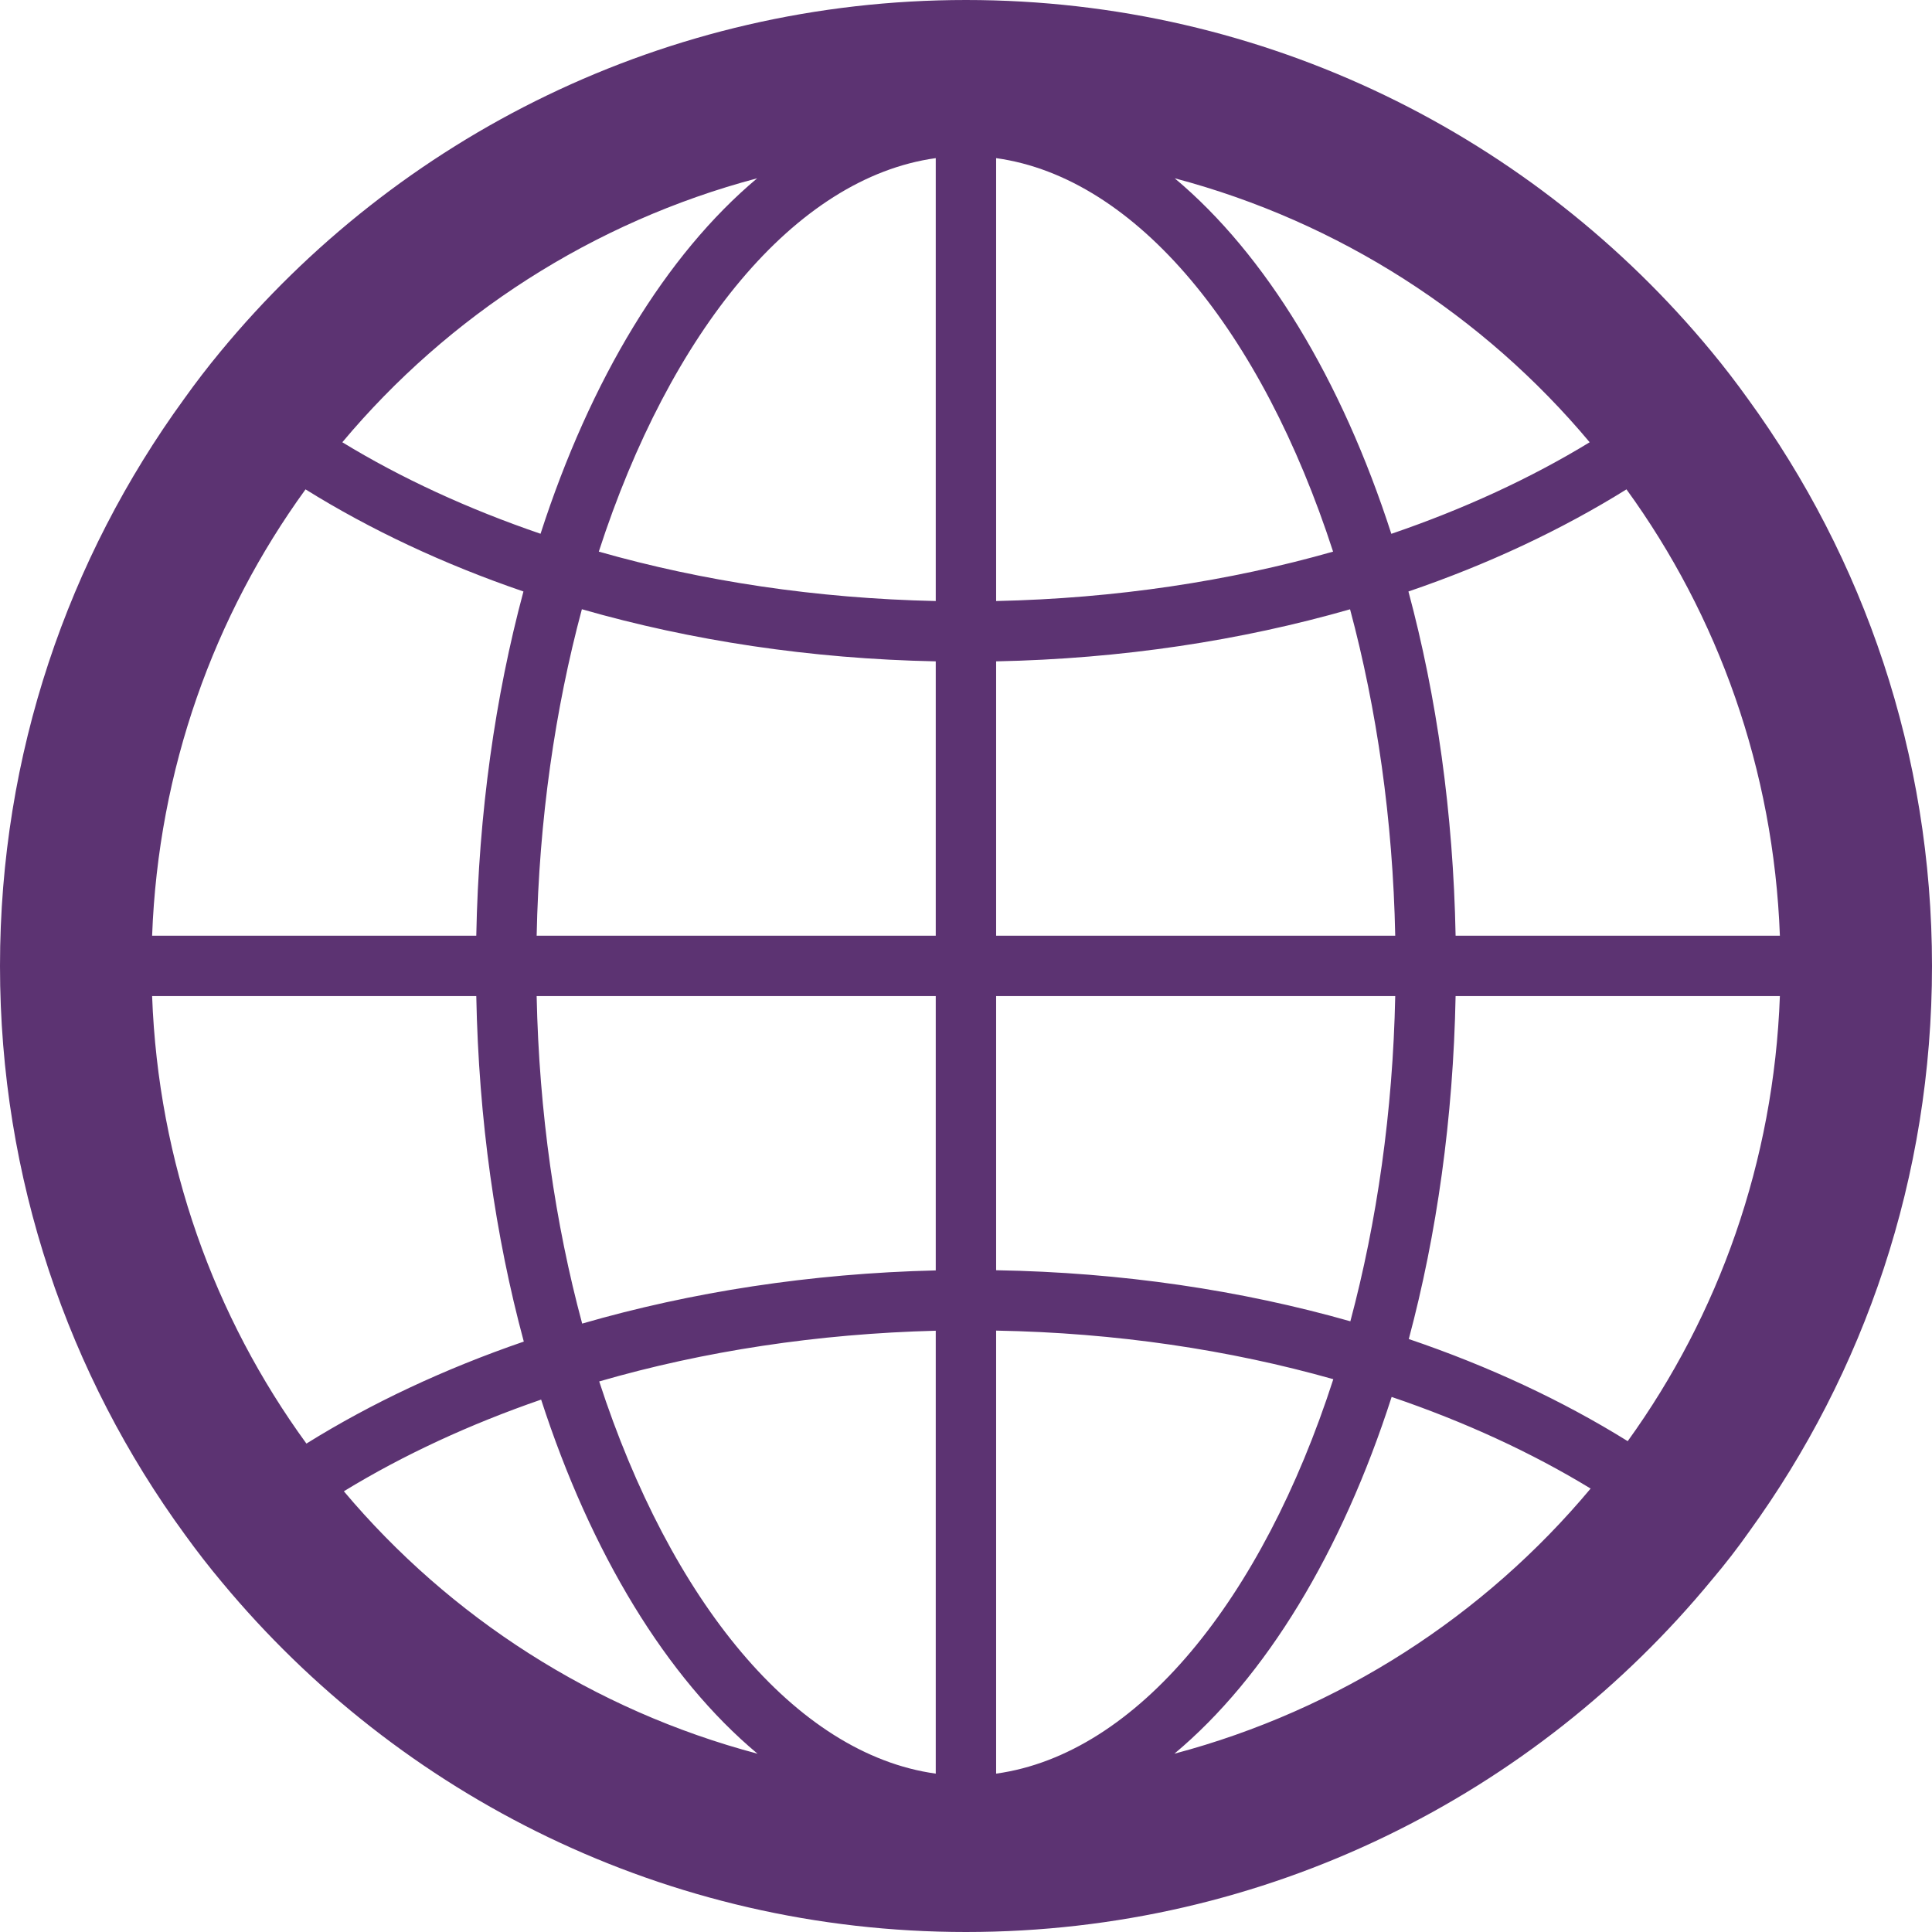
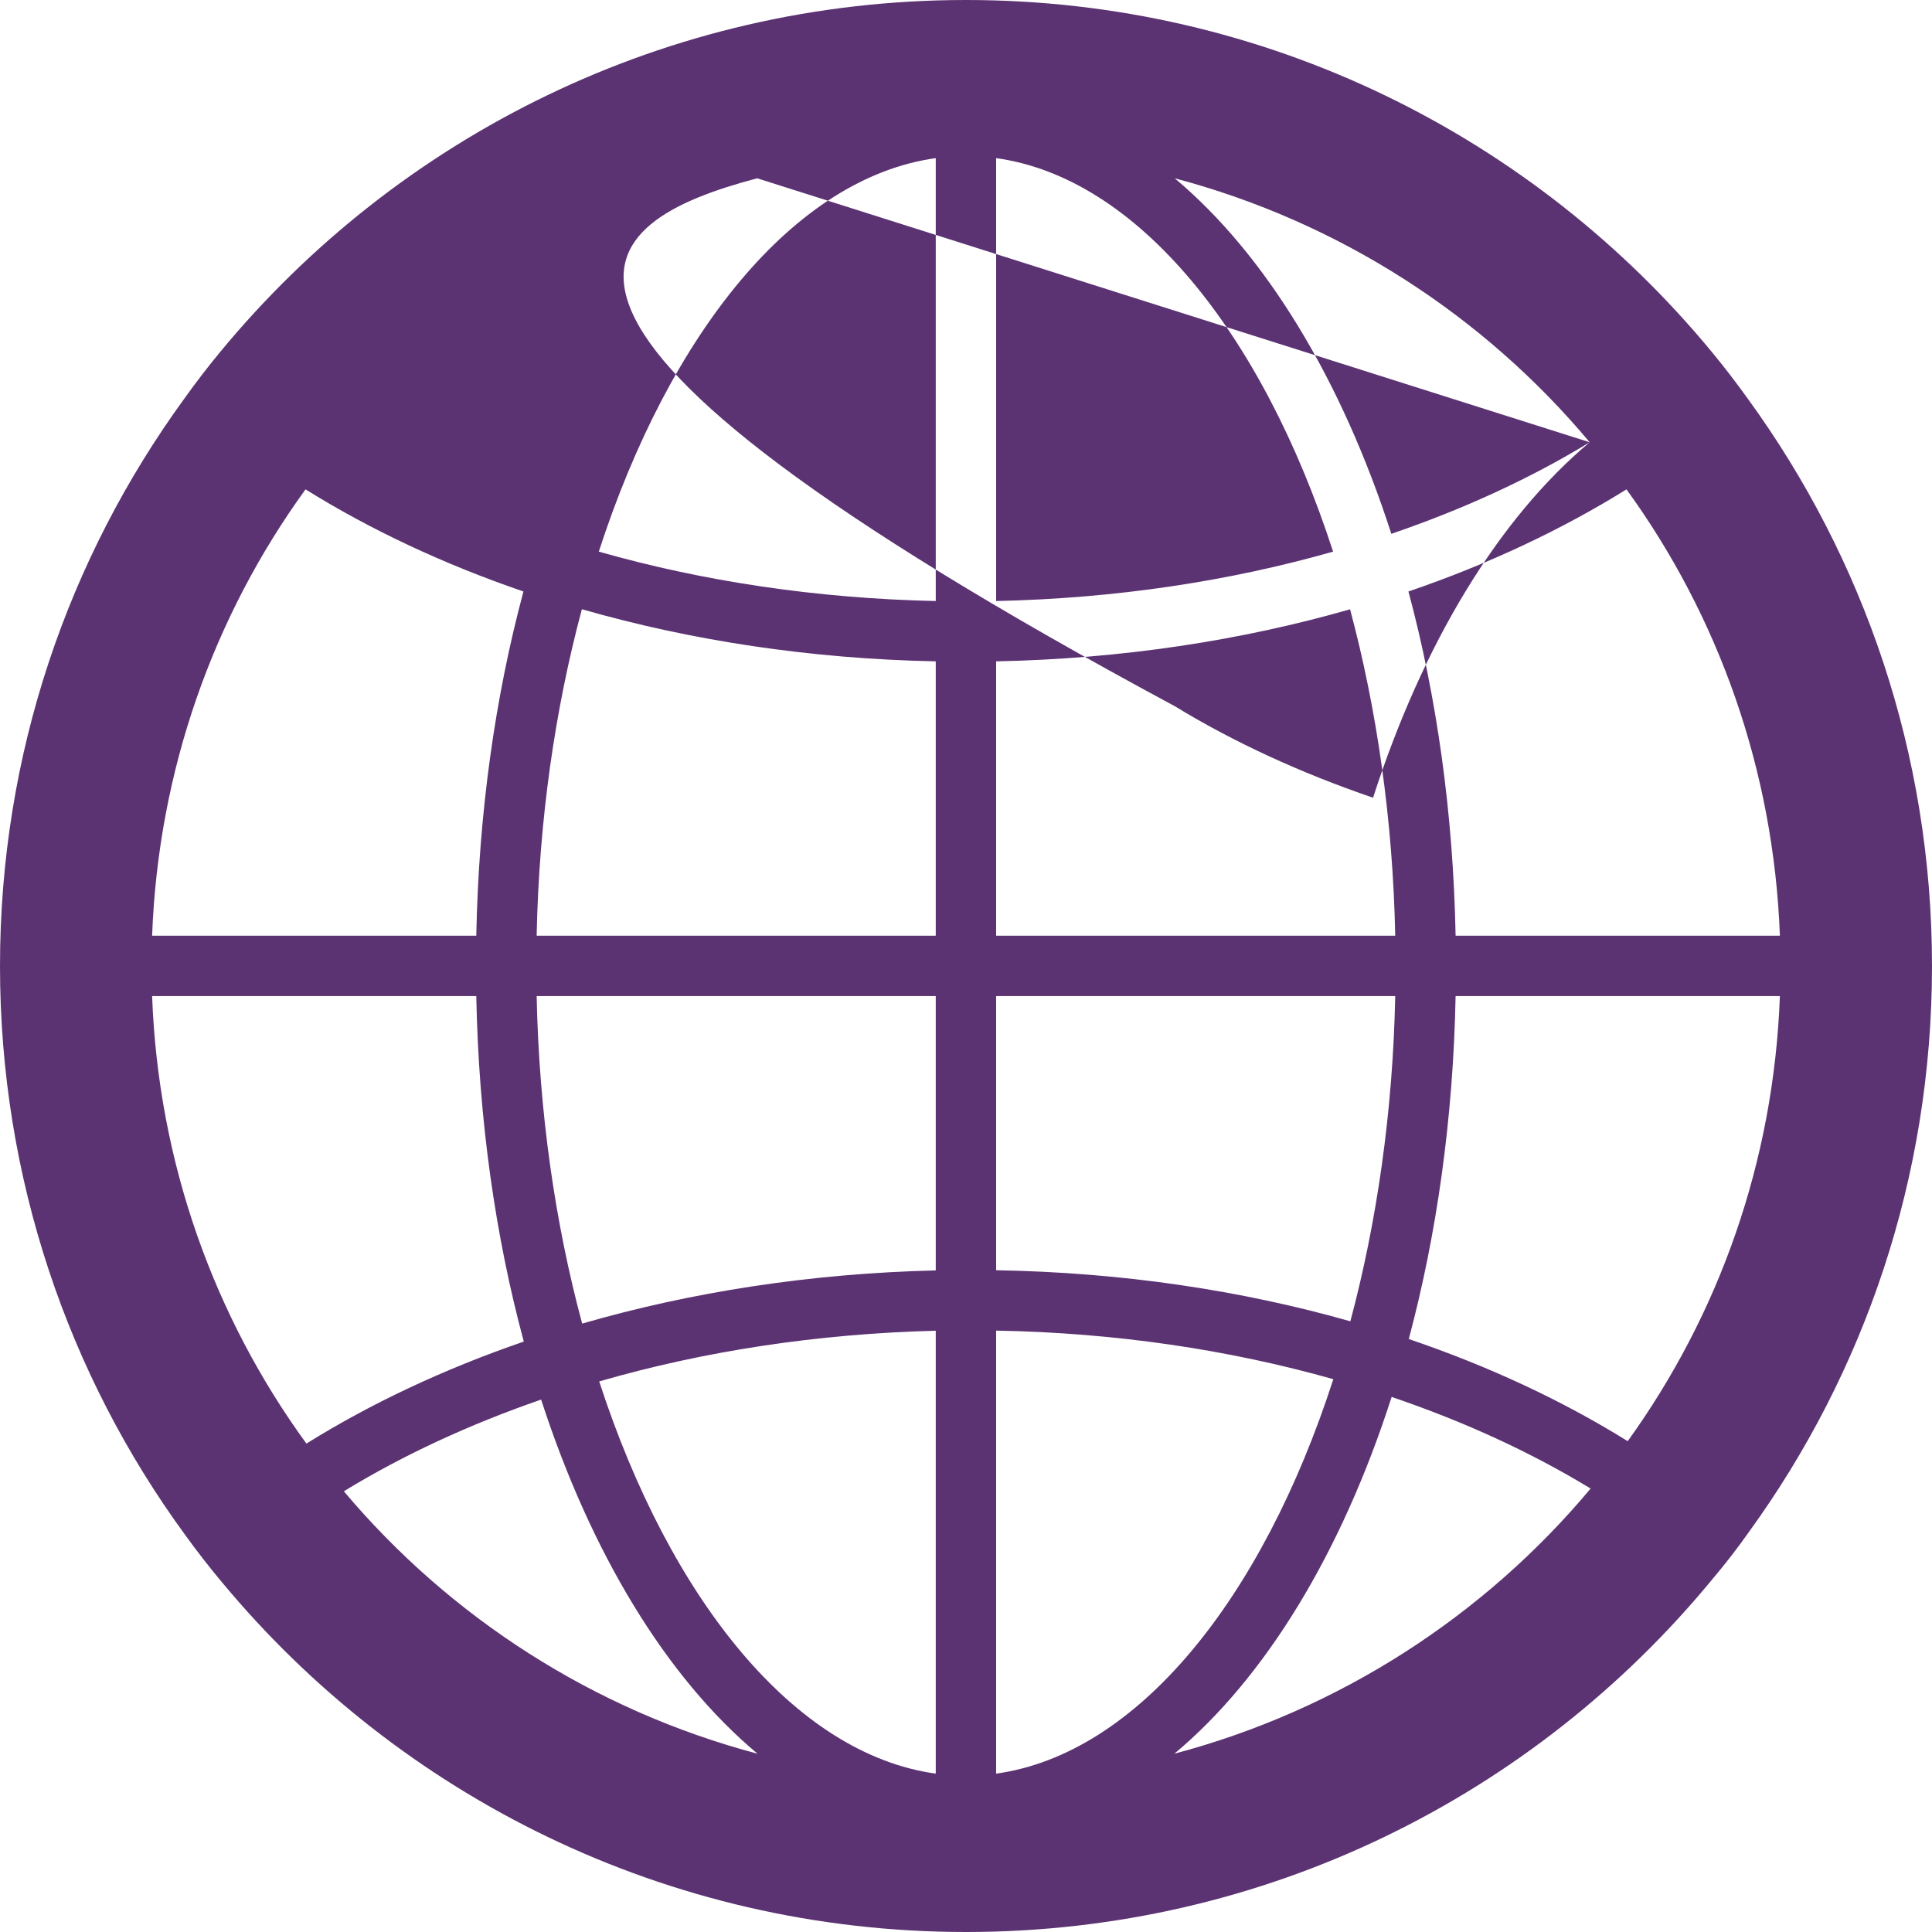
<svg xmlns="http://www.w3.org/2000/svg" version="1.1" id="_x32_" width="50px" height="50px" viewBox="0 0 512 512" xml:space="preserve">
  <style type="text/css">

	.st0{fill:#5C3372FF;}

</style>
  <g>
-     <path class="st0" d="M463.203,105.688c-3.047-4.25-6.234-8.406-9.609-12.484C406.641,36.313,335.531,0,256,0   C176.484,0,105.359,36.313,58.406,93.203c-3.375,4.078-6.563,8.234-9.594,12.484C18.078,147.922,0,199.844,0,256   c0,56.313,18.156,108.484,49.031,150.719c3.125,4.328,6.406,8.563,9.844,12.656C105.844,475.922,176.719,512,256,512   c79.688,0,150.813-36.406,197.75-93.438c3.453-4.078,6.734-8.313,9.781-12.641C494.078,363.766,512,312,512,256   C512,199.844,493.922,147.922,463.203,105.688z M471.688,247.969H385.75c-0.625-32.563-5.031-63.438-12.5-91.219   c21.156-7.219,40.594-16.359,57.781-27.063C455.328,163.156,470.047,203.938,471.688,247.969z M263.984,41.906   c37.375,5.188,70.438,46.109,89.297,104.281c-27.469,7.828-57.594,12.406-89.297,13.094V41.906z M247.984,41.906v117.375   c-31.703-0.688-61.828-5.266-89.297-13.094C177.547,88.016,210.609,47.094,247.984,41.906z M247.984,175.266v72.703H142.219   c0.625-30.766,4.891-60.094,11.984-86.516C183.094,169.75,214.703,174.594,247.984,175.266z M247.984,263.969v72.703   c-33.234,0.797-64.828,5.734-93.703,14.094c-7.141-26.484-11.422-55.922-12.063-86.797H247.984z M247.984,352.656v117.375   c-37.297-5.172-70.313-45.938-89.188-103.938C186.625,358.031,216.734,353.453,247.984,352.656z M263.984,470.031V352.625   c31.703,0.563,61.859,5.094,89.359,12.875C334.5,423.813,301.406,464.844,263.984,470.031z M263.984,336.625v-72.656H369.75   c-0.625,30.625-4.859,59.859-11.891,86.188C328.938,341.938,297.281,337.188,263.984,336.625z M263.984,247.969v-72.703   c33.281-0.672,64.891-5.5,93.797-13.797c7.078,26.406,11.344,55.75,11.969,86.5H263.984z M421.281,117.203   c-15.656,9.547-33.344,17.703-52.563,24.266c-13.219-40.938-33.266-74-57.406-94.219   C354.906,58.797,393.156,83.609,421.281,117.203z M200.656,47.25c-24.141,20.234-44.188,53.281-57.406,94.203   c-19.188-6.563-36.891-14.703-52.531-24.25C118.844,83.625,157.063,58.813,200.656,47.25z M80.969,129.688   c17.188,10.703,36.609,19.828,57.75,27.063c-7.469,27.781-11.875,58.656-12.5,91.219H40.313   C41.953,203.938,56.688,163.156,80.969,129.688z M40.313,263.969h85.906c0.625,32.688,5.063,63.688,12.594,91.563   c-21.094,7.25-40.469,16.359-57.609,27.031C56.75,348.984,41.938,308.109,40.313,263.969z M91.125,395.203   c15.875-9.703,33.484-17.797,52.281-24.297c13.219,40.781,33.25,73.703,57.344,93.844   C157.344,453.25,119.219,428.594,91.125,395.203z M311.219,464.75c24.25-20.25,44.359-53.438,57.578-94.547   c19.281,6.547,37.047,14.719,52.734,24.281C393.313,428.234,354.938,453.156,311.219,464.75z M431.359,381.922   c-17.266-10.734-36.781-19.859-58.016-27.063c7.406-27.703,11.781-58.453,12.406-90.891h85.938   C470.078,307.859,455.5,348.438,431.359,381.922z" />
+     <path class="st0" d="M463.203,105.688c-3.047-4.25-6.234-8.406-9.609-12.484C406.641,36.313,335.531,0,256,0   C176.484,0,105.359,36.313,58.406,93.203c-3.375,4.078-6.563,8.234-9.594,12.484C18.078,147.922,0,199.844,0,256   c0,56.313,18.156,108.484,49.031,150.719c3.125,4.328,6.406,8.563,9.844,12.656C105.844,475.922,176.719,512,256,512   c79.688,0,150.813-36.406,197.75-93.438c3.453-4.078,6.734-8.313,9.781-12.641C494.078,363.766,512,312,512,256   C512,199.844,493.922,147.922,463.203,105.688z M471.688,247.969H385.75c-0.625-32.563-5.031-63.438-12.5-91.219   c21.156-7.219,40.594-16.359,57.781-27.063C455.328,163.156,470.047,203.938,471.688,247.969z M263.984,41.906   c37.375,5.188,70.438,46.109,89.297,104.281c-27.469,7.828-57.594,12.406-89.297,13.094V41.906z M247.984,41.906v117.375   c-31.703-0.688-61.828-5.266-89.297-13.094C177.547,88.016,210.609,47.094,247.984,41.906z M247.984,175.266v72.703H142.219   c0.625-30.766,4.891-60.094,11.984-86.516C183.094,169.75,214.703,174.594,247.984,175.266z M247.984,263.969v72.703   c-33.234,0.797-64.828,5.734-93.703,14.094c-7.141-26.484-11.422-55.922-12.063-86.797H247.984z M247.984,352.656v117.375   c-37.297-5.172-70.313-45.938-89.188-103.938C186.625,358.031,216.734,353.453,247.984,352.656z M263.984,470.031V352.625   c31.703,0.563,61.859,5.094,89.359,12.875C334.5,423.813,301.406,464.844,263.984,470.031z M263.984,336.625v-72.656H369.75   c-0.625,30.625-4.859,59.859-11.891,86.188C328.938,341.938,297.281,337.188,263.984,336.625z M263.984,247.969v-72.703   c33.281-0.672,64.891-5.5,93.797-13.797c7.078,26.406,11.344,55.75,11.969,86.5H263.984z M421.281,117.203   c-15.656,9.547-33.344,17.703-52.563,24.266c-13.219-40.938-33.266-74-57.406-94.219   C354.906,58.797,393.156,83.609,421.281,117.203z c-24.141,20.234-44.188,53.281-57.406,94.203   c-19.188-6.563-36.891-14.703-52.531-24.25C118.844,83.625,157.063,58.813,200.656,47.25z M80.969,129.688   c17.188,10.703,36.609,19.828,57.75,27.063c-7.469,27.781-11.875,58.656-12.5,91.219H40.313   C41.953,203.938,56.688,163.156,80.969,129.688z M40.313,263.969h85.906c0.625,32.688,5.063,63.688,12.594,91.563   c-21.094,7.25-40.469,16.359-57.609,27.031C56.75,348.984,41.938,308.109,40.313,263.969z M91.125,395.203   c15.875-9.703,33.484-17.797,52.281-24.297c13.219,40.781,33.25,73.703,57.344,93.844   C157.344,453.25,119.219,428.594,91.125,395.203z M311.219,464.75c24.25-20.25,44.359-53.438,57.578-94.547   c19.281,6.547,37.047,14.719,52.734,24.281C393.313,428.234,354.938,453.156,311.219,464.75z M431.359,381.922   c-17.266-10.734-36.781-19.859-58.016-27.063c7.406-27.703,11.781-58.453,12.406-90.891h85.938   C470.078,307.859,455.5,348.438,431.359,381.922z" />
  </g>
</svg>